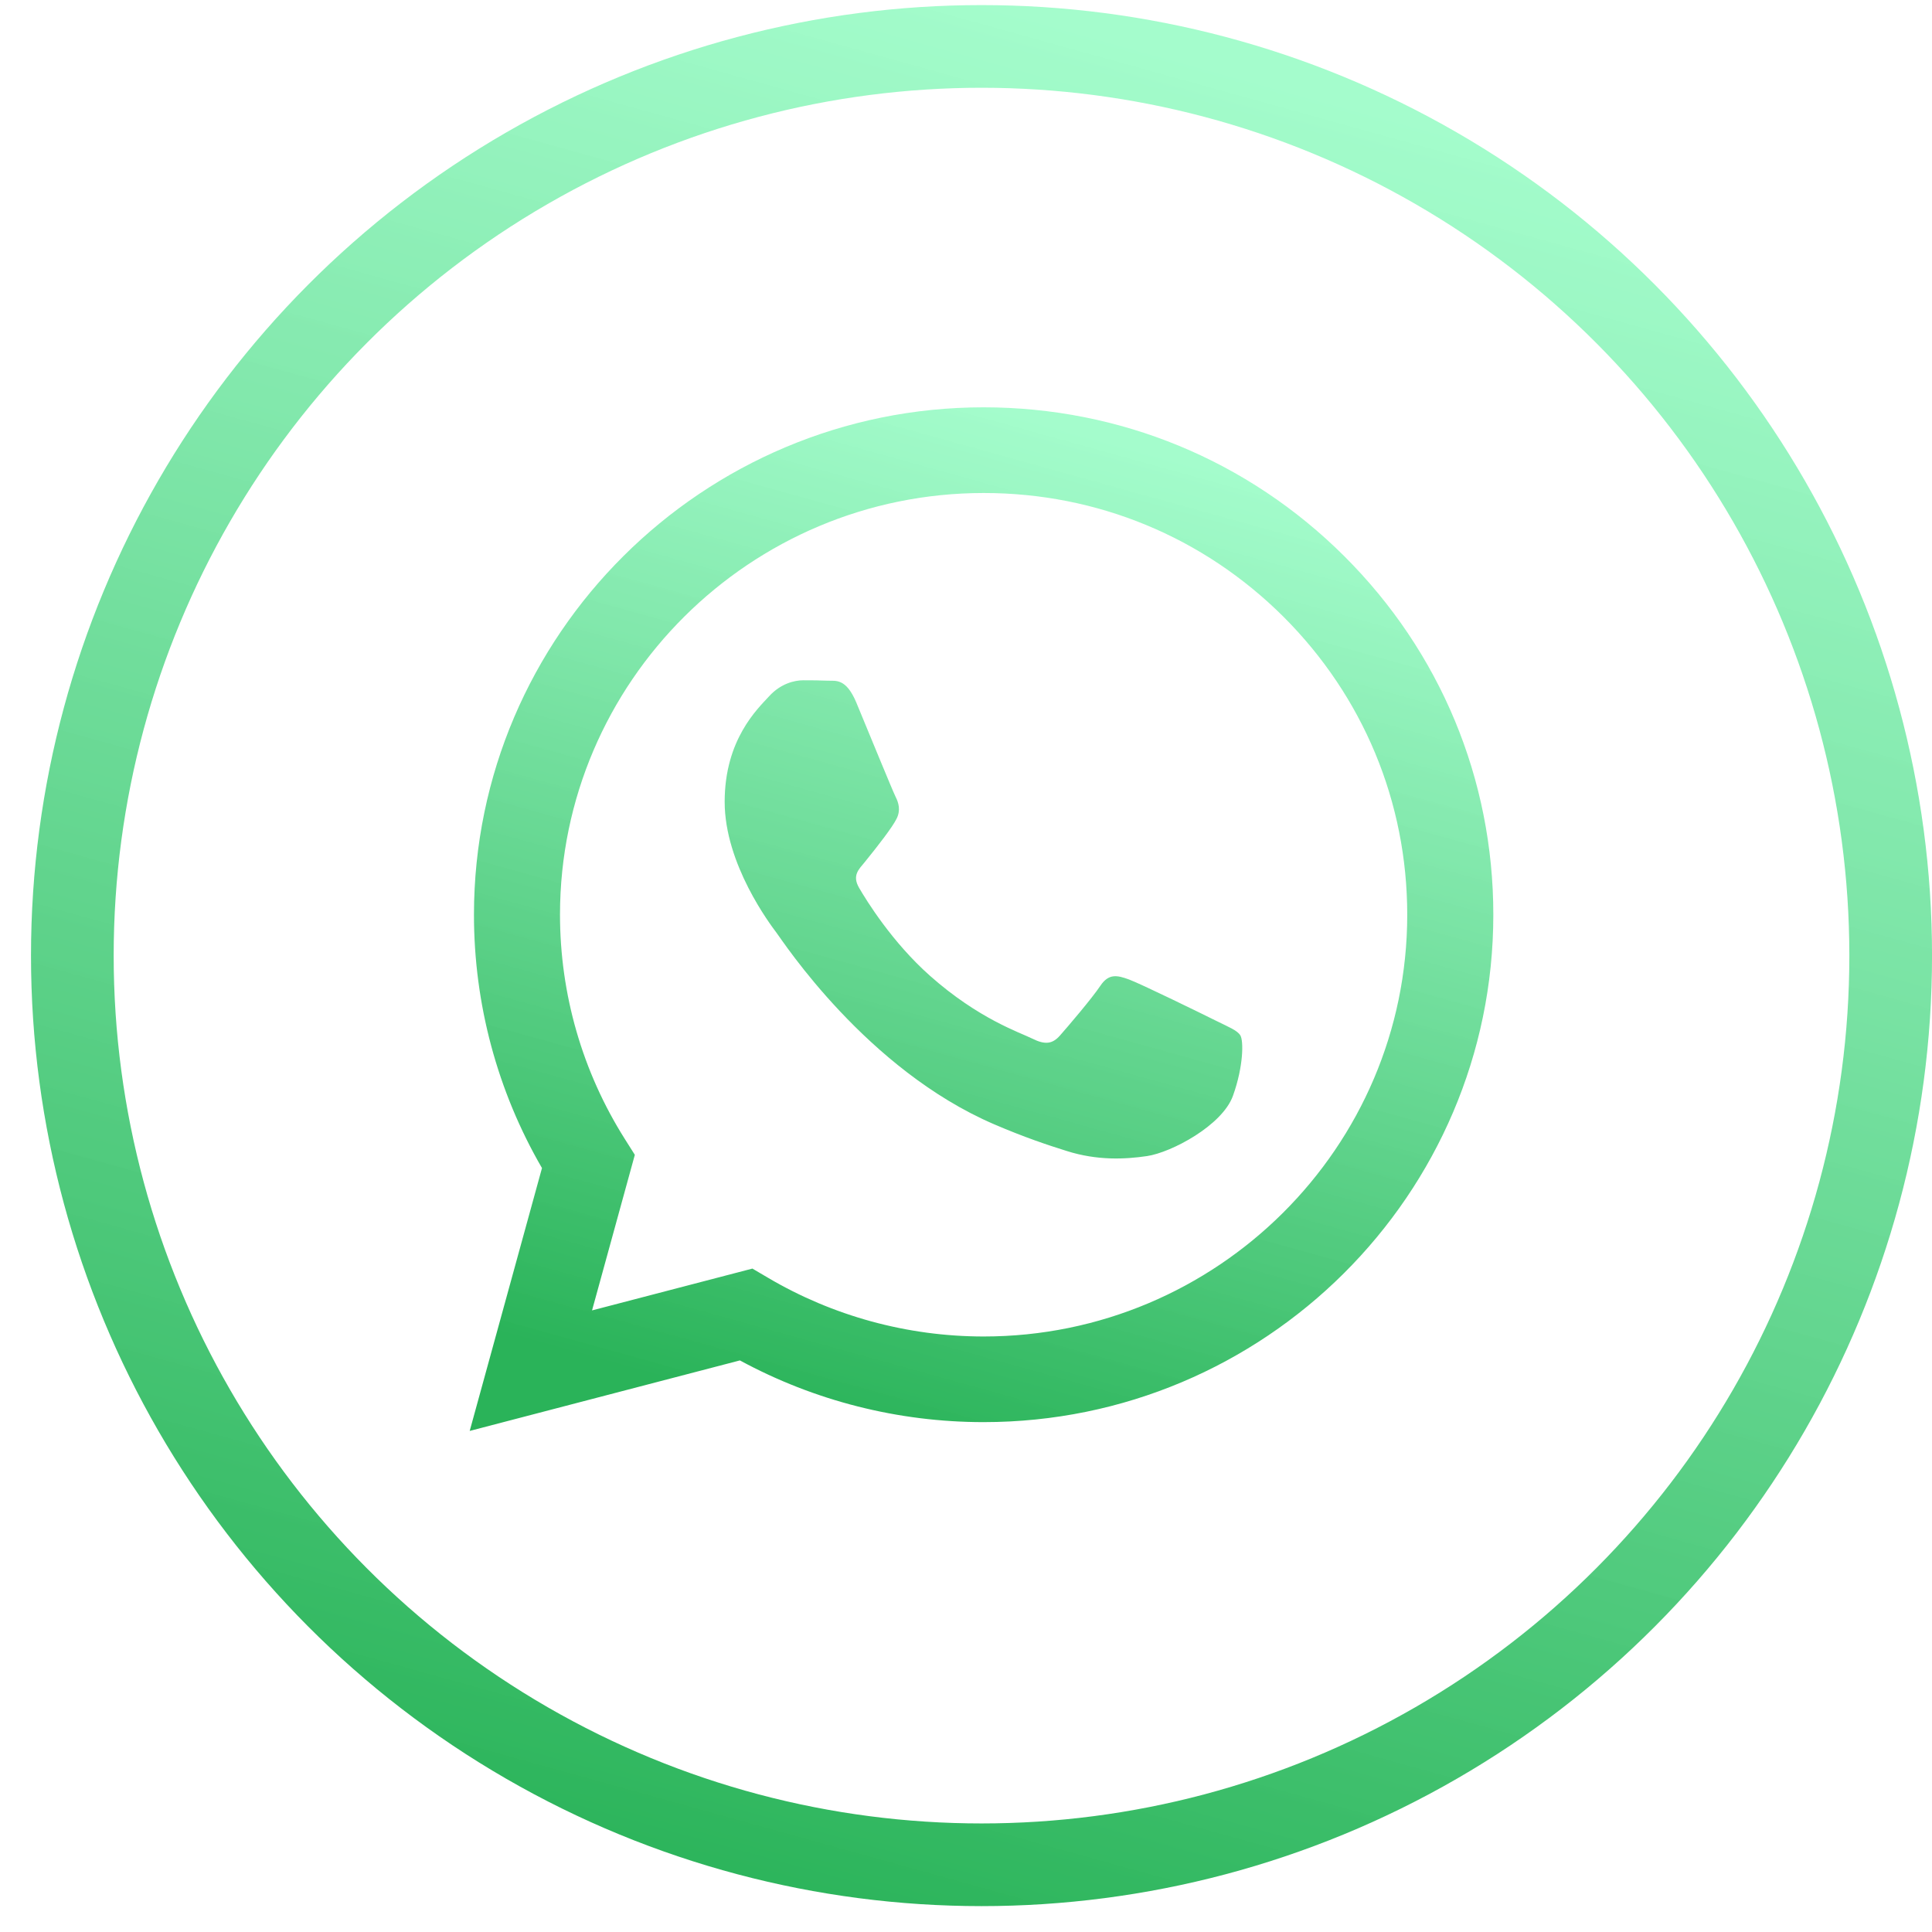
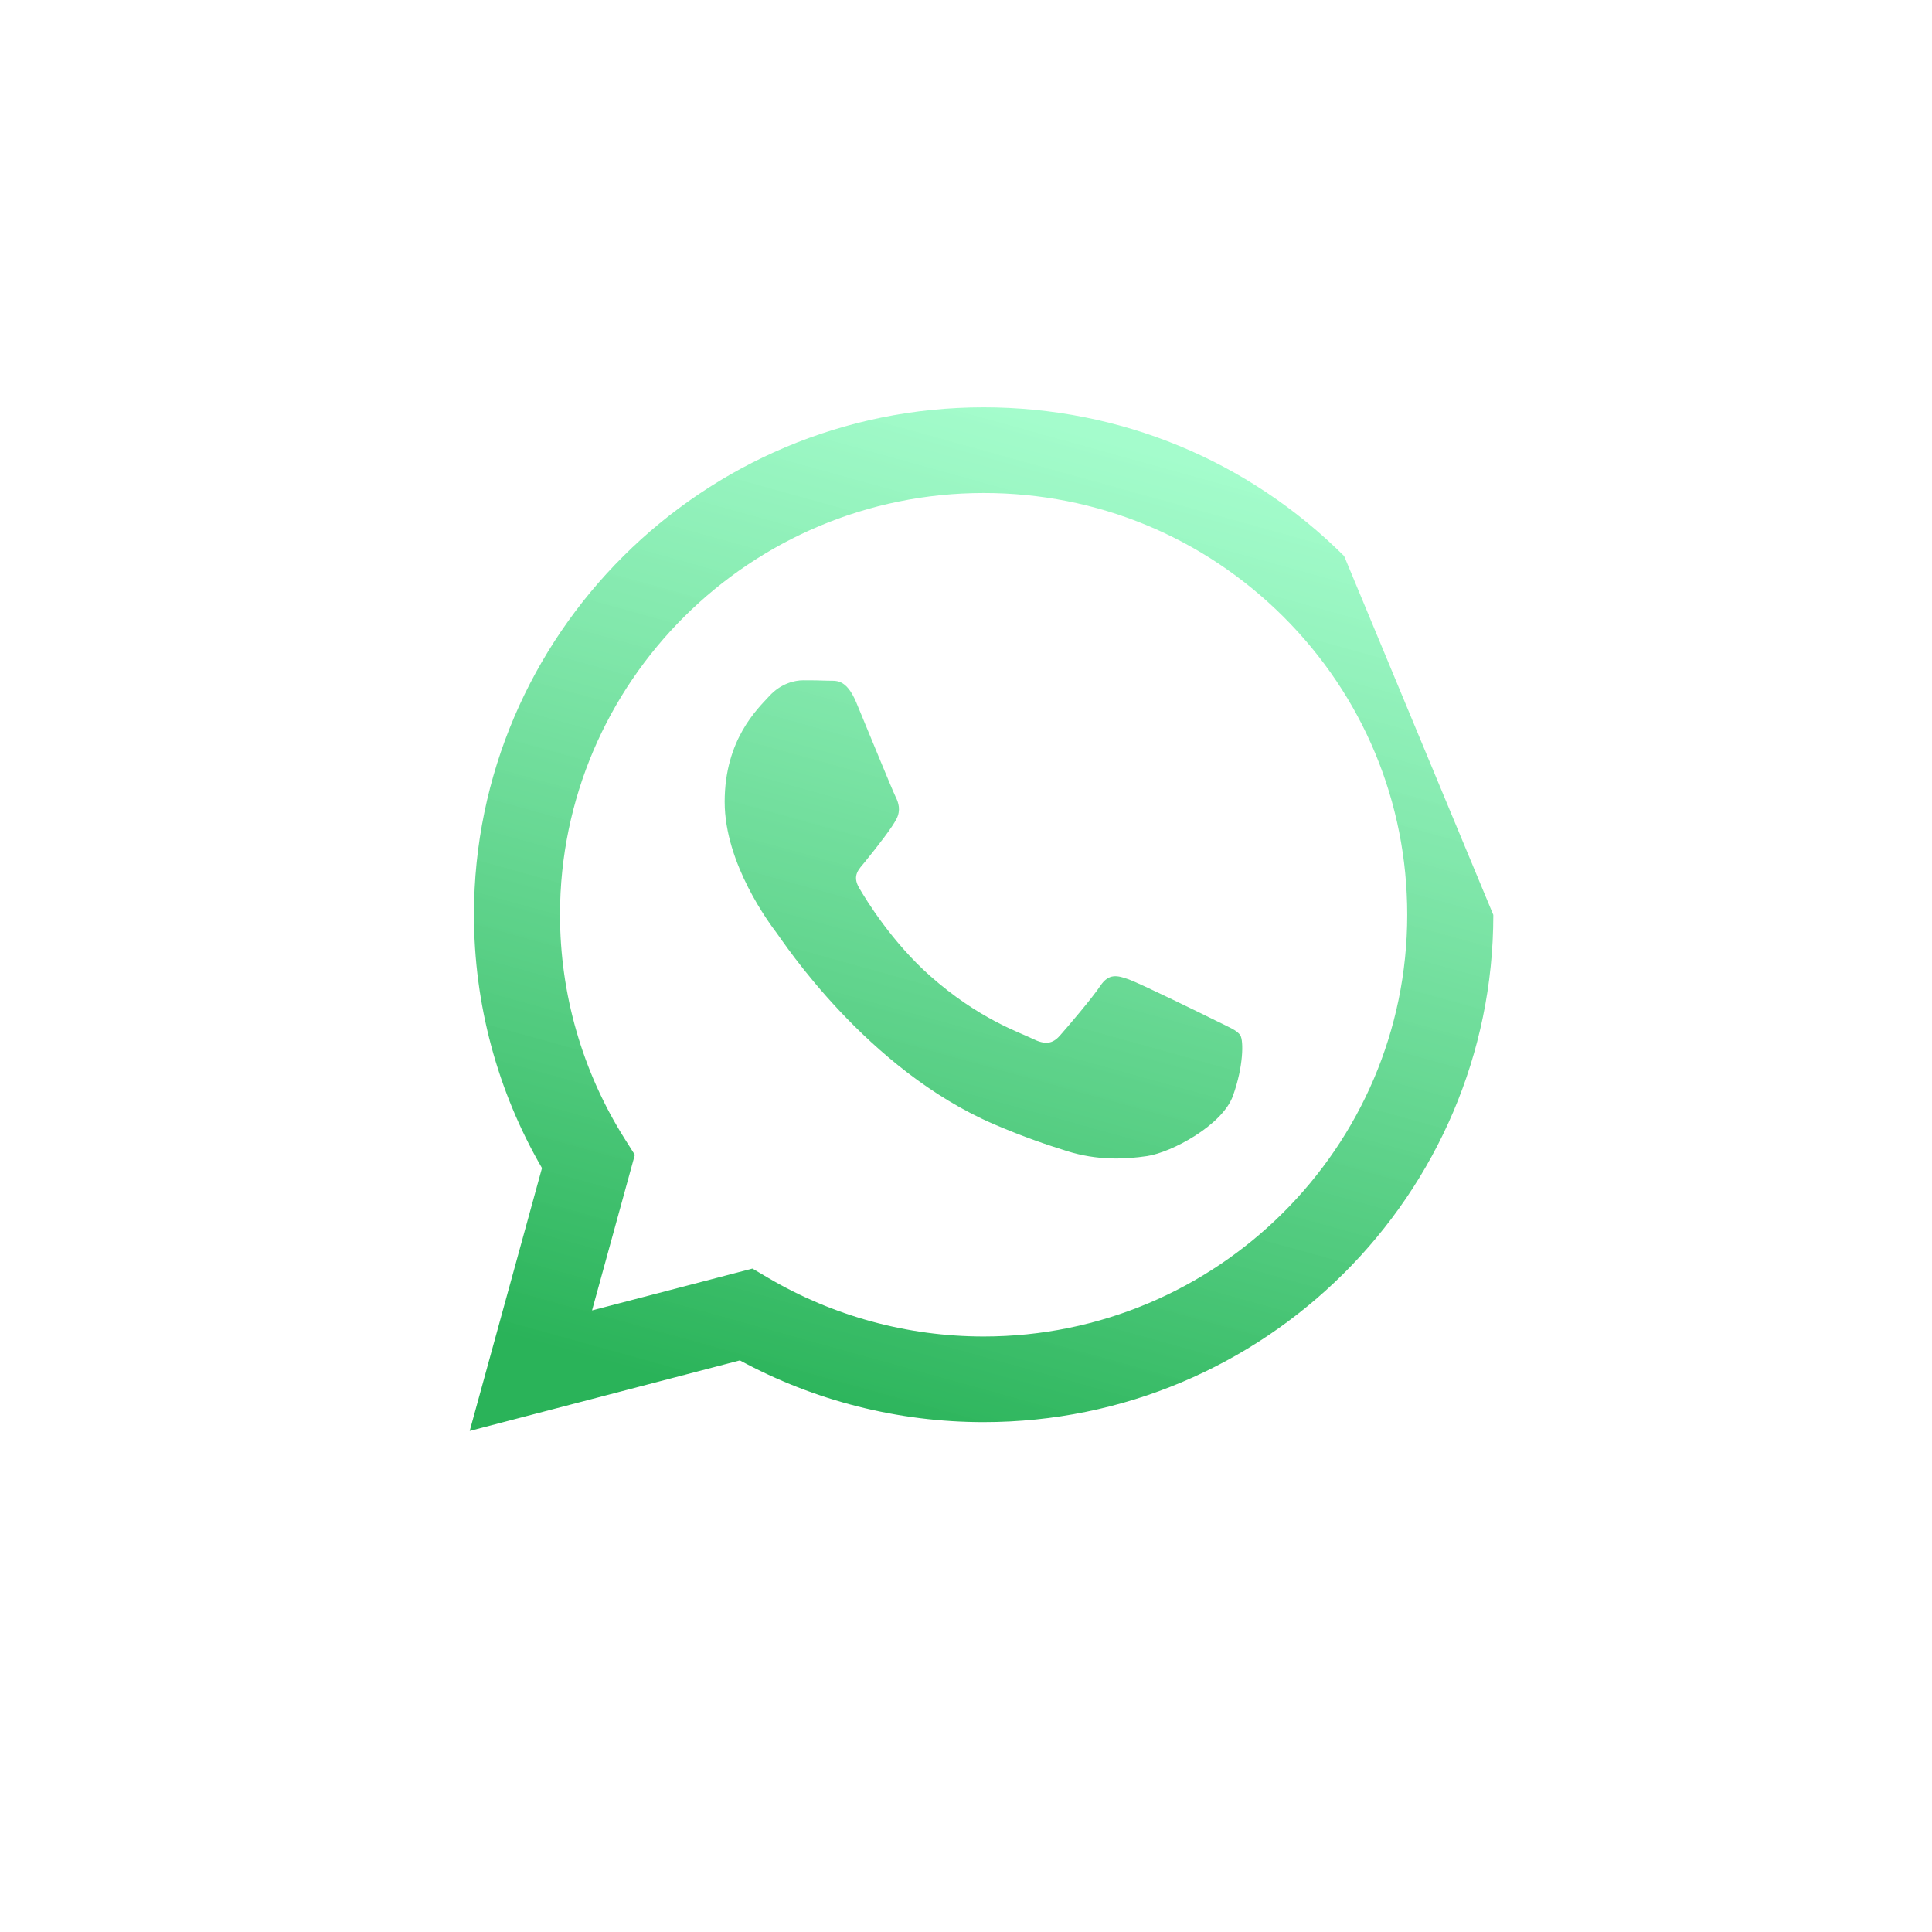
<svg xmlns="http://www.w3.org/2000/svg" width="34" height="34" viewBox="0 0 34 34" fill="none">
-   <circle cx="17.273" cy="16.817" r="16" stroke="url(#paint0_linear_3630)" stroke-width="1.455" />
-   <path fill-rule="evenodd" clip-rule="evenodd" d="M23.655 9.786C21.962 8.099 19.709 7.169 17.31 7.168C12.366 7.168 8.343 11.172 8.341 16.094C8.34 17.667 8.753 19.203 9.538 20.556L8.266 25.182L13.021 23.941C14.331 24.652 15.806 25.027 17.307 25.027H17.31C22.254 25.027 26.278 21.023 26.28 16.101C26.281 13.716 25.349 11.473 23.655 9.786ZM17.31 23.52H17.307C15.97 23.519 14.658 23.161 13.513 22.485L13.241 22.325L10.419 23.061L11.172 20.323L10.995 20.043C10.249 18.861 9.855 17.496 9.855 16.094C9.857 12.004 13.201 8.676 17.313 8.676C19.305 8.676 21.176 9.449 22.584 10.851C23.991 12.254 24.766 14.118 24.765 16.1C24.764 20.191 21.419 23.52 17.31 23.52ZM21.399 17.963C21.175 17.851 20.073 17.312 19.868 17.237C19.663 17.163 19.513 17.126 19.364 17.349C19.215 17.572 18.785 18.075 18.654 18.223C18.523 18.372 18.393 18.391 18.169 18.279C17.945 18.168 17.223 17.932 16.366 17.172C15.7 16.581 15.25 15.85 15.12 15.627C14.989 15.404 15.118 15.295 15.218 15.172C15.461 14.872 15.704 14.558 15.778 14.409C15.853 14.26 15.816 14.13 15.759 14.018C15.704 13.907 15.255 12.809 15.069 12.362C14.886 11.927 14.702 11.986 14.564 11.979C14.434 11.973 14.284 11.972 14.135 11.972C13.985 11.972 13.742 12.027 13.537 12.251C13.332 12.474 12.753 13.014 12.753 14.111C12.753 15.209 13.556 16.27 13.668 16.419C13.78 16.567 15.248 18.82 17.496 19.786C18.031 20.016 18.448 20.154 18.774 20.256C19.311 20.426 19.799 20.402 20.186 20.345C20.616 20.281 21.511 19.805 21.698 19.284C21.885 18.763 21.885 18.317 21.829 18.223C21.773 18.13 21.623 18.075 21.399 17.963Z" fill="url(#paint1_linear_3630)" />
+   <path fill-rule="evenodd" clip-rule="evenodd" d="M23.655 9.786C21.962 8.099 19.709 7.169 17.31 7.168C12.366 7.168 8.343 11.172 8.341 16.094C8.34 17.667 8.753 19.203 9.538 20.556L8.266 25.182L13.021 23.941C14.331 24.652 15.806 25.027 17.307 25.027H17.31C22.254 25.027 26.278 21.023 26.28 16.101ZM17.31 23.52H17.307C15.97 23.519 14.658 23.161 13.513 22.485L13.241 22.325L10.419 23.061L11.172 20.323L10.995 20.043C10.249 18.861 9.855 17.496 9.855 16.094C9.857 12.004 13.201 8.676 17.313 8.676C19.305 8.676 21.176 9.449 22.584 10.851C23.991 12.254 24.766 14.118 24.765 16.1C24.764 20.191 21.419 23.52 17.31 23.52ZM21.399 17.963C21.175 17.851 20.073 17.312 19.868 17.237C19.663 17.163 19.513 17.126 19.364 17.349C19.215 17.572 18.785 18.075 18.654 18.223C18.523 18.372 18.393 18.391 18.169 18.279C17.945 18.168 17.223 17.932 16.366 17.172C15.7 16.581 15.25 15.85 15.12 15.627C14.989 15.404 15.118 15.295 15.218 15.172C15.461 14.872 15.704 14.558 15.778 14.409C15.853 14.26 15.816 14.13 15.759 14.018C15.704 13.907 15.255 12.809 15.069 12.362C14.886 11.927 14.702 11.986 14.564 11.979C14.434 11.973 14.284 11.972 14.135 11.972C13.985 11.972 13.742 12.027 13.537 12.251C13.332 12.474 12.753 13.014 12.753 14.111C12.753 15.209 13.556 16.27 13.668 16.419C13.78 16.567 15.248 18.82 17.496 19.786C18.031 20.016 18.448 20.154 18.774 20.256C19.311 20.426 19.799 20.402 20.186 20.345C20.616 20.281 21.511 19.805 21.698 19.284C21.885 18.763 21.885 18.317 21.829 18.223C21.773 18.13 21.623 18.075 21.399 17.963Z" fill="url(#paint1_linear_3630)" />
  <defs>
    <linearGradient id="paint0_linear_3630" x1="12.752" y1="33.544" x2="21.794" y2="0.994" gradientUnits="userSpaceOnUse">
      <stop stop-color="#2AB359" />
      <stop offset="1" stop-color="#97FCC5" stop-opacity="0.87" />
    </linearGradient>
    <linearGradient id="paint1_linear_3630" x1="14.838" y1="25.182" x2="19.707" y2="7.655" gradientUnits="userSpaceOnUse">
      <stop stop-color="#2AB359" />
      <stop offset="1" stop-color="#97FCC5" stop-opacity="0.87" />
    </linearGradient>
  </defs>
</svg>